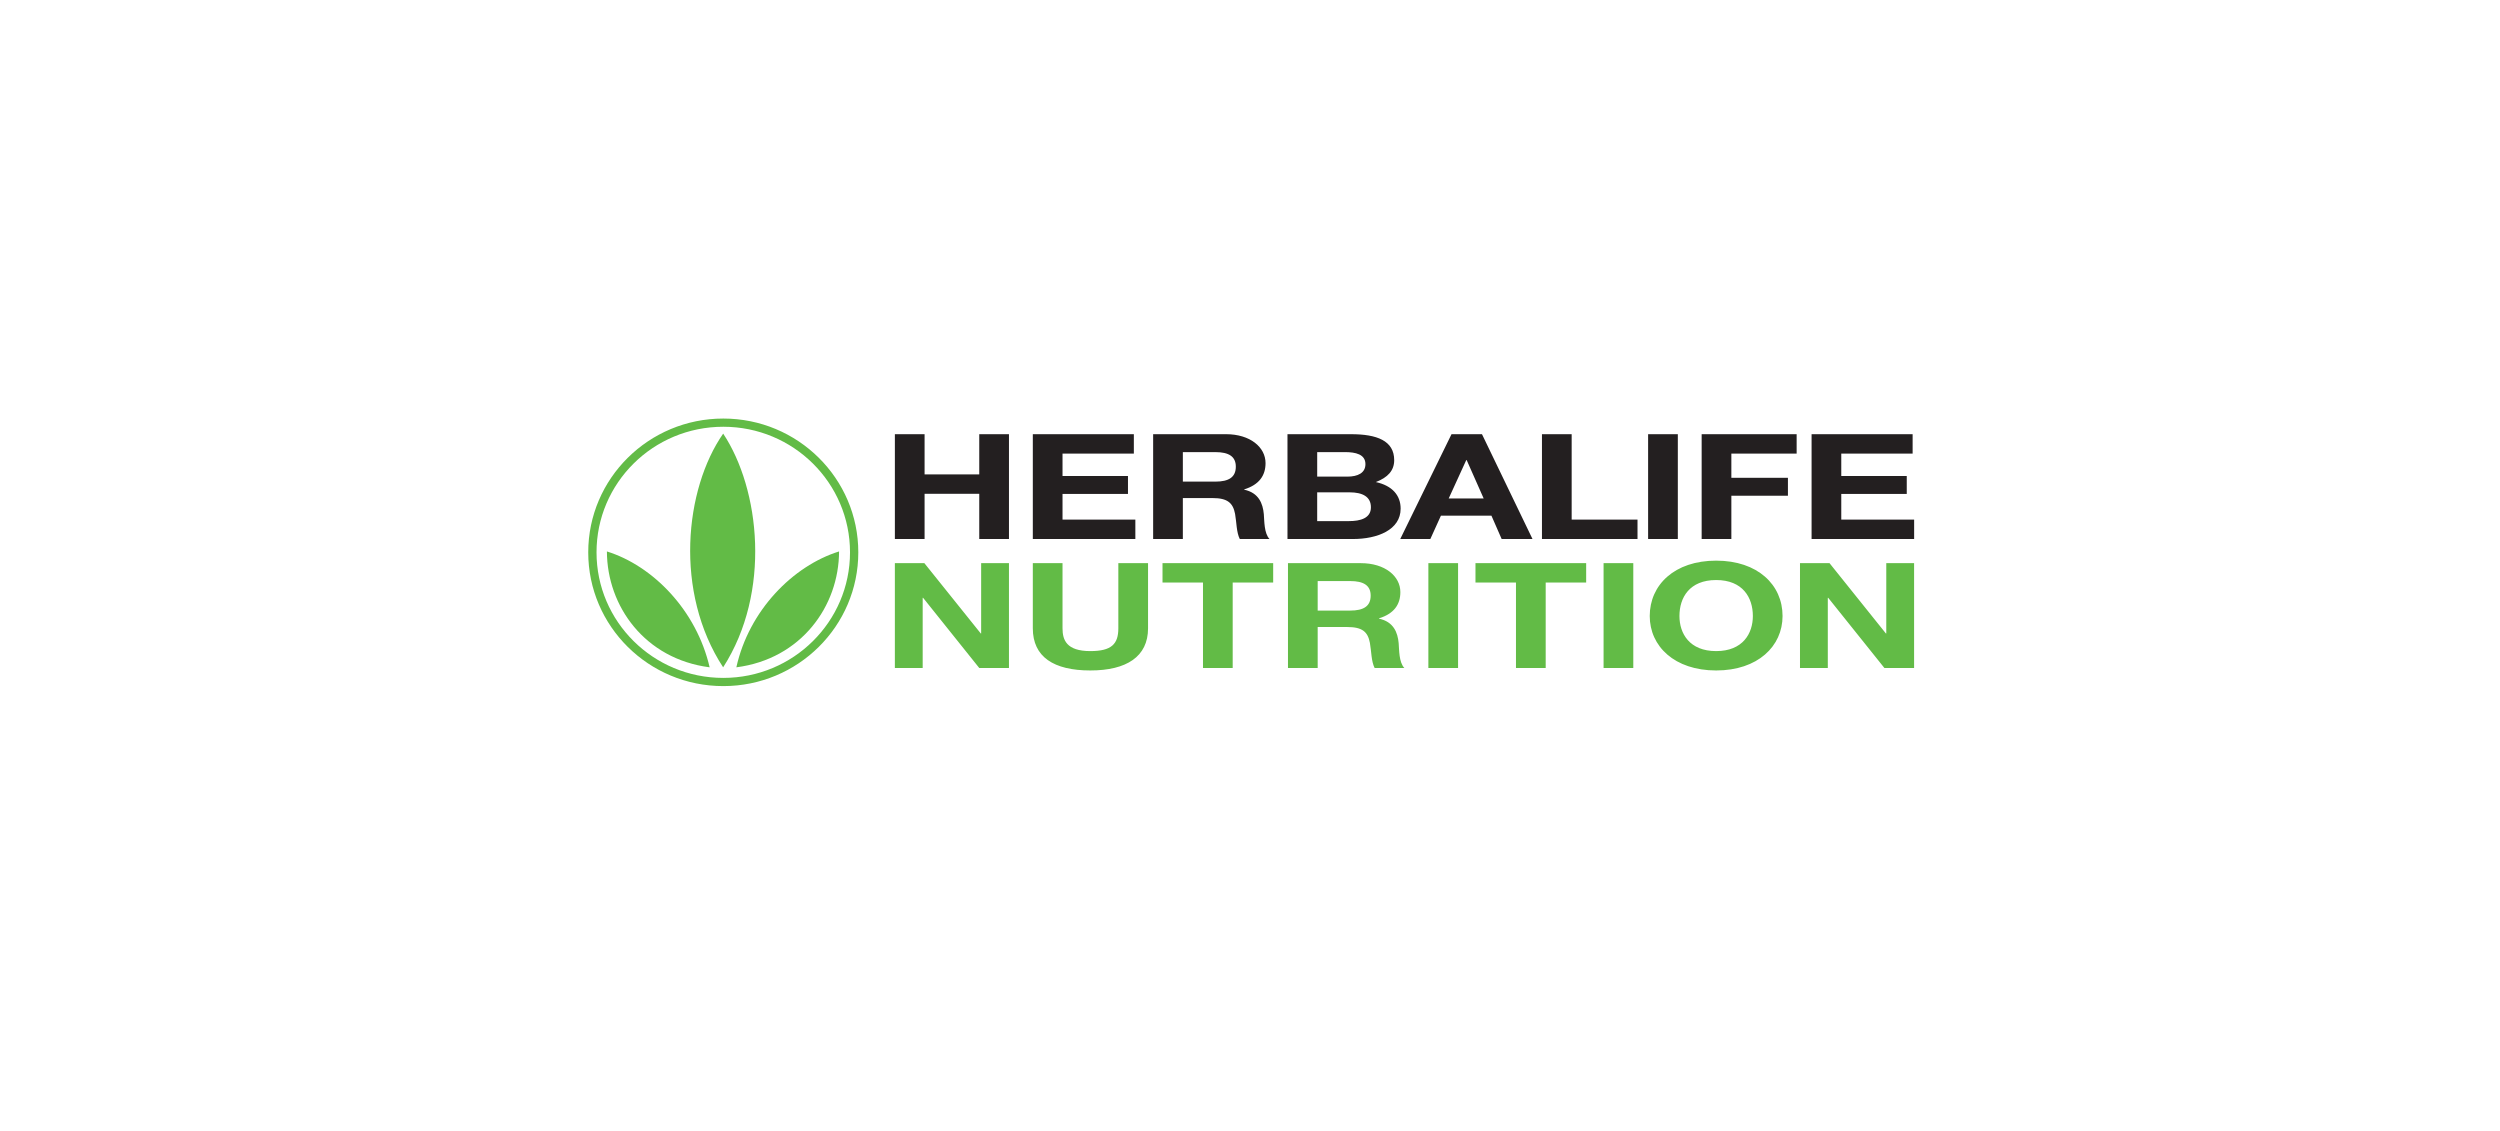
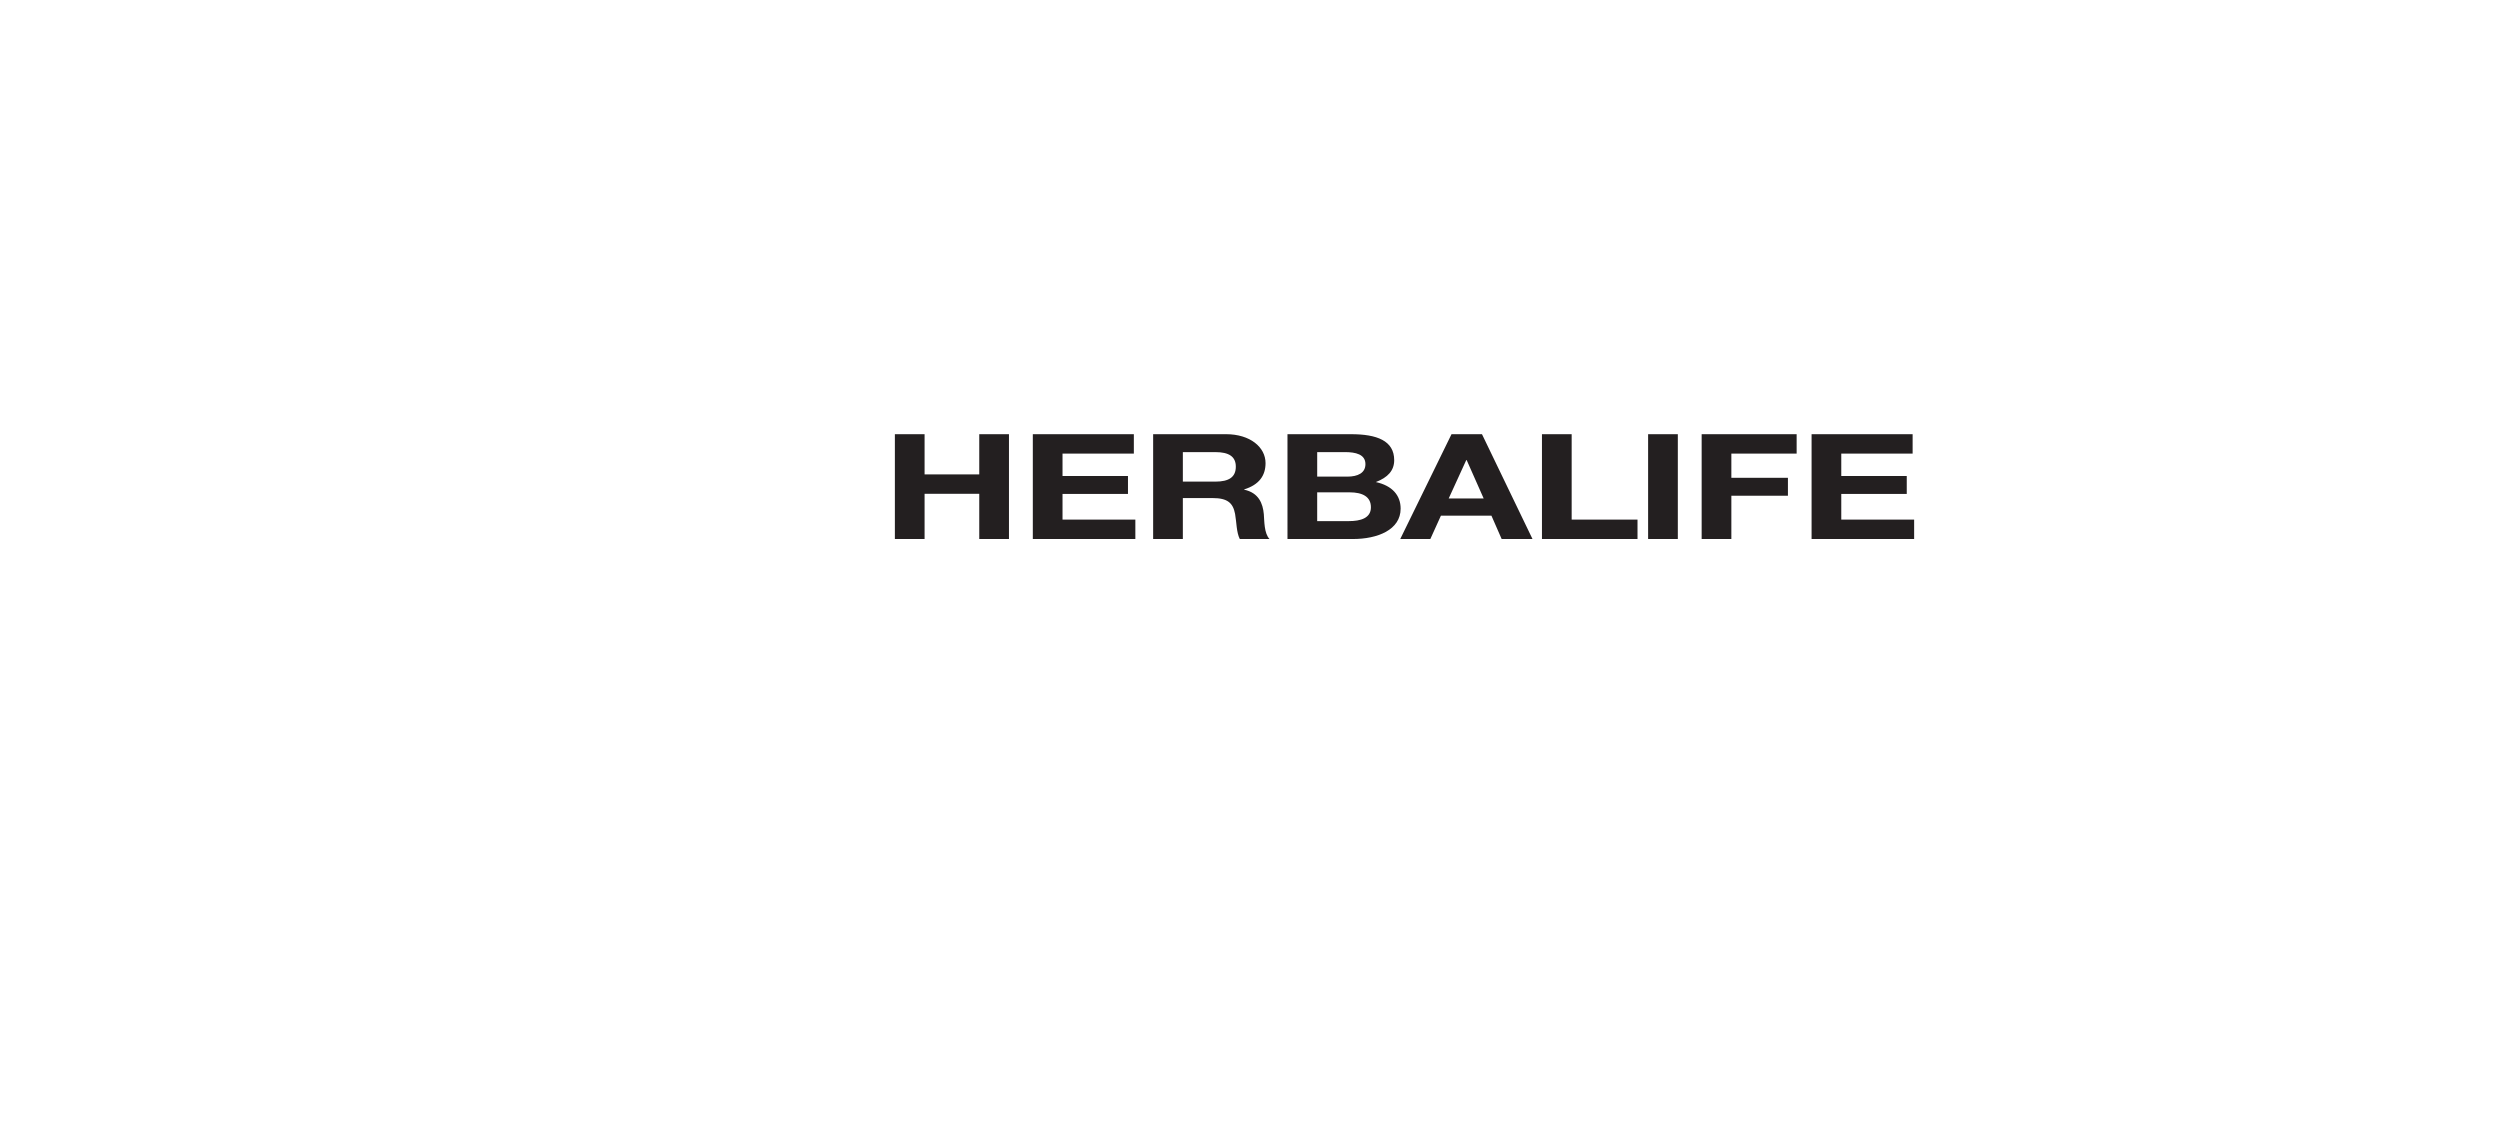
<svg xmlns="http://www.w3.org/2000/svg" width="221" height="100" viewBox="0 0 221 100">
  <g fill="none" fill-rule="evenodd">
    <g>
      <g>
        <g>
          <g>
            <g>
-               <path fill="#62BB46" d="M11.94 0C5.348 0 0 5.299 0 11.828c0 6.53 5.347 11.823 11.94 11.823 6.588 0 11.934-5.293 11.934-11.823S18.528 0 11.94 0m0 22.927C5.743 22.927.733 17.955.733 11.828.733 5.693 5.743.725 11.941.725c6.186 0 11.2 4.968 11.2 11.103 0 6.127-5.014 11.099-11.2 11.099" transform="translate(-97 -2274) translate(97 1685) translate(0 189) translate(0 400) translate(52 37)" />
-               <path fill="#62BB46" d="M1.65 11.747c4.076 1.272 7.918 5.209 9.082 10.244-5.728-.738-9.067-5.402-9.082-10.244M22.173 11.747c-4.074 1.272-7.964 5.209-9.08 10.244 5.727-.738 9.068-5.402 9.08-10.244M11.926 21.991c-4.343-6.643-3.406-15.754.003-20.66 3.252 4.906 4.269 14.017-.003 20.66" transform="translate(-97 -2274) translate(97 1685) translate(0 189) translate(0 400) translate(52 37)" />
              <path fill="#231F20" d="M27.107 1.382L29.733 1.382 29.733 4.939 34.566 4.939 34.566 1.382 37.193 1.382 37.193 10.649 34.566 10.649 34.566 6.653 29.733 6.653 29.733 10.649 27.107 10.649zM39.301 1.382L48.232 1.382 48.232 3.096 41.927 3.096 41.927 5.081 47.713 5.081 47.713 6.665 41.927 6.665 41.927 8.935 48.365 8.935 48.365 10.649 39.301 10.649zM52.564 5.575h2.877c1.187 0 1.805-.39 1.805-1.324 0-.895-.618-1.284-1.805-1.284h-2.877v2.608zm-2.626-4.193h6.44c2.14 0 3.496 1.155 3.496 2.557 0 1.09-.553 1.909-1.89 2.324v.025c1.287.274 1.654 1.22 1.738 2.168.05.585.018 1.687.502 2.193h-2.626c-.3-.583-.284-1.478-.417-2.22-.185-.973-.669-1.4-1.991-1.4h-2.626v3.62h-2.626V1.382zM67.248 9.066c1.022 0 1.941-.26 1.941-1.22 0-.947-.752-1.324-1.89-1.324h-2.86v2.544h2.809zm-.15-3.932c.937 0 1.606-.326 1.606-1.104 0-.87-.87-1.064-1.807-1.064H64.44v2.168h2.659zm-5.285-3.751h5.62c2.275 0 3.814.57 3.814 2.297 0 .921-.569 1.531-1.624 1.934 1.473.323 2.193 1.194 2.193 2.348 0 1.883-2.058 2.687-4.215 2.687h-5.788V1.383zM79.158 7.067l-1.506-3.4h-.033l-1.555 3.4h3.094zm-2.844-5.684h2.693l4.466 9.265h-2.727l-.903-2.063h-4.466l-.935 2.063h-2.66l4.532-9.265zM84.309 1.382L86.935 1.382 86.935 8.935 92.756 8.935 92.756 10.649 84.309 10.649zM93.693 10.648L96.32 10.648 96.32 1.382 93.693 1.382zM98.426 1.382L106.823 1.382 106.823 3.096 101.052 3.096 101.052 5.238 106.053 5.238 106.053 6.821 101.052 6.821 101.052 10.649 98.426 10.649zM108.144 1.382L117.076 1.382 117.076 3.096 110.769 3.096 110.769 5.081 116.557 5.081 116.557 6.665 110.769 6.665 110.769 8.935 117.21 8.935 117.21 10.649 108.144 10.649z" transform="translate(-97 -2274) translate(97 1685) translate(0 189) translate(0 400) translate(52 37)" />
-               <path fill="#62BB46" d="M27.106 12.783L29.714 12.783 34.701 18.999 34.734 18.999 34.734 12.783 37.192 12.783 37.192 22.049 34.565 22.049 29.599 15.844 29.565 15.844 29.565 22.049 27.106 22.049zM49.487 18.544c0 2.506-1.906 3.725-5.102 3.725-3.228 0-5.084-1.192-5.084-3.725v-5.76h2.626v5.76c0 1.014.335 2.013 2.458 2.013 1.874 0 2.476-.624 2.476-2.013v-5.76h2.626v5.76zM54.344 14.496L50.766 14.496 50.766 12.782 60.549 12.782 60.549 14.496 56.97 14.496 56.97 22.049 54.344 22.049zM64.483 16.975h2.877c1.187 0 1.807-.39 1.807-1.324 0-.896-.62-1.285-1.807-1.285h-2.877v2.61zm-2.626-4.192h6.44c2.142 0 3.495 1.155 3.495 2.556 0 1.09-.55 1.908-1.89 2.323v.027c1.288.272 1.656 1.22 1.74 2.166.05.585.017 1.688.501 2.194h-2.626c-.3-.585-.284-1.48-.418-2.219-.184-.973-.667-1.401-1.99-1.401h-2.626v3.62h-2.626v-9.266zM74.268 22.049L76.893 22.049 76.893 12.782 74.268 12.782zM82.012 14.496L78.432 14.496 78.432 12.782 88.217 12.782 88.217 14.496 84.639 14.496 84.639 22.049 82.012 22.049zM89.756 22.049L92.383 22.049 92.383 12.782 89.756 12.782zM99.708 20.557c2.359 0 3.245-1.557 3.245-3.102 0-1.622-.886-3.18-3.245-3.18-2.36 0-3.245 1.558-3.245 3.18 0 1.545.886 3.102 3.245 3.102m0-7.996c3.679 0 5.87 2.142 5.87 4.894 0 2.675-2.191 4.814-5.87 4.814-3.68 0-5.871-2.139-5.871-4.814 0-2.752 2.192-4.894 5.871-4.894M107.119 12.783L109.73 12.783 114.713 18.999 114.747 18.999 114.747 12.783 117.206 12.783 117.206 22.049 114.58 22.049 109.612 15.844 109.578 15.844 109.578 22.049 107.119 22.049z" transform="translate(-97 -2274) translate(97 1685) translate(0 189) translate(0 400) translate(52 37)" />
            </g>
          </g>
        </g>
      </g>
    </g>
  </g>
</svg>